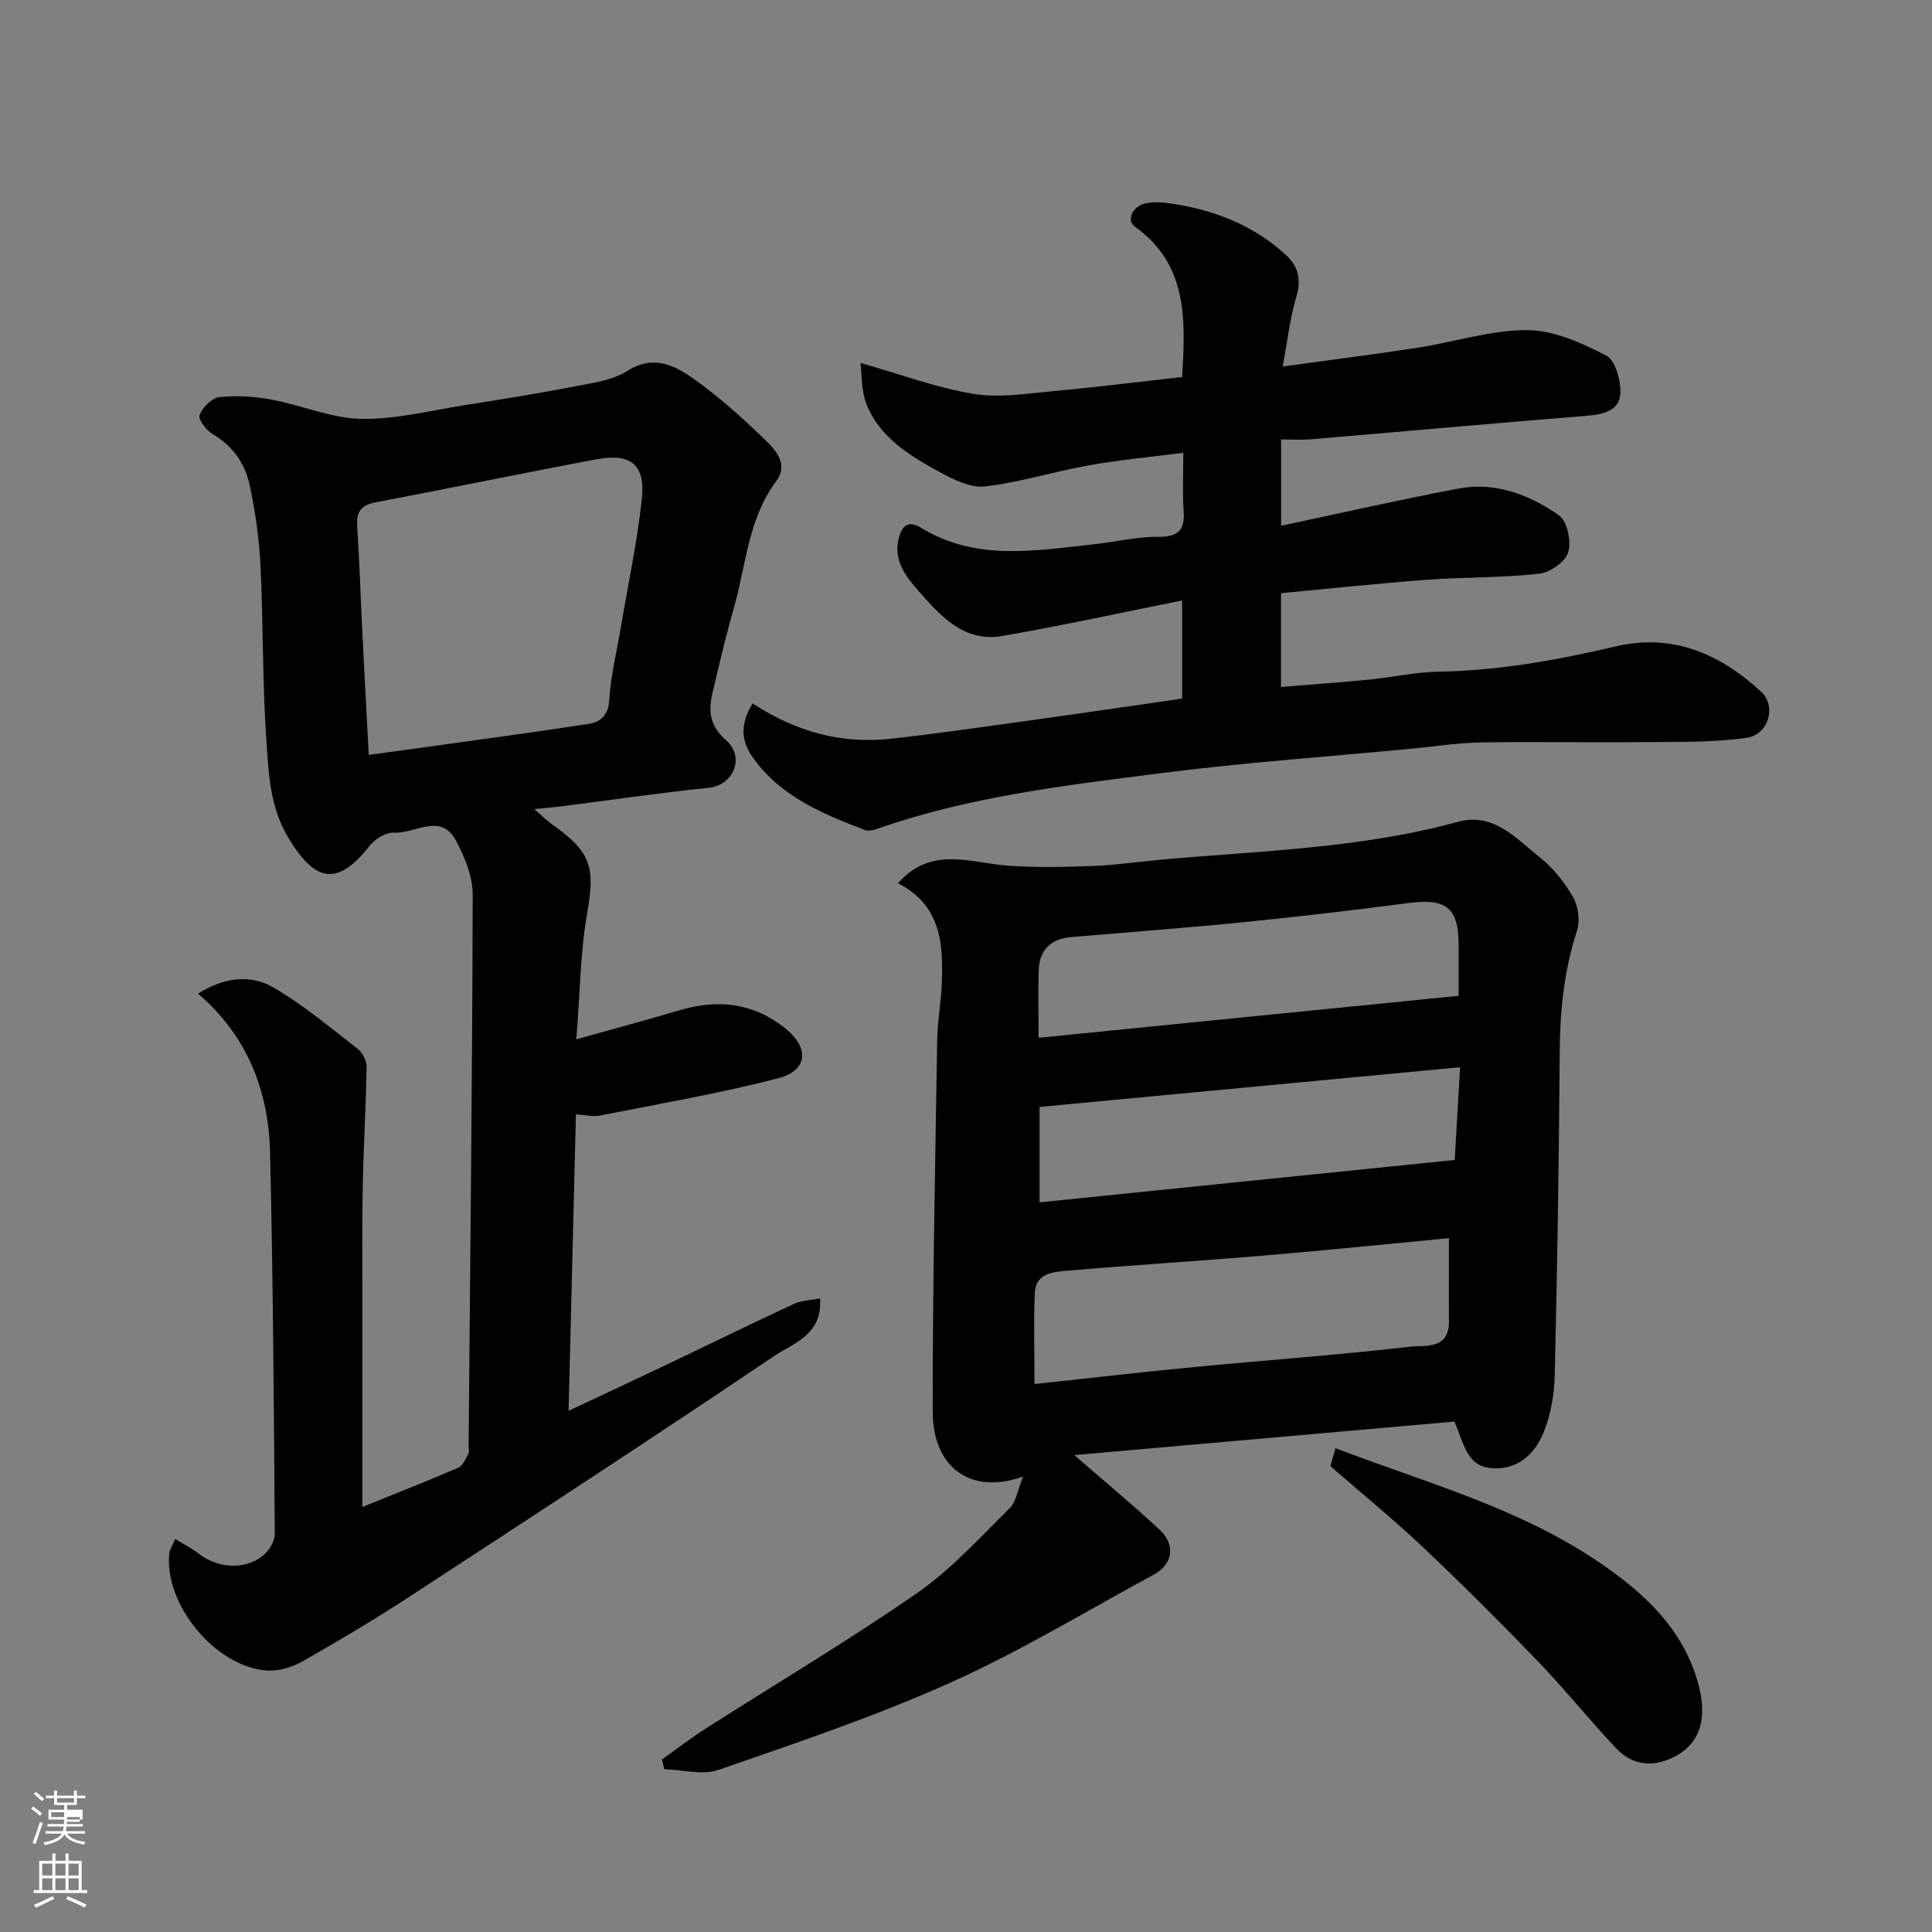
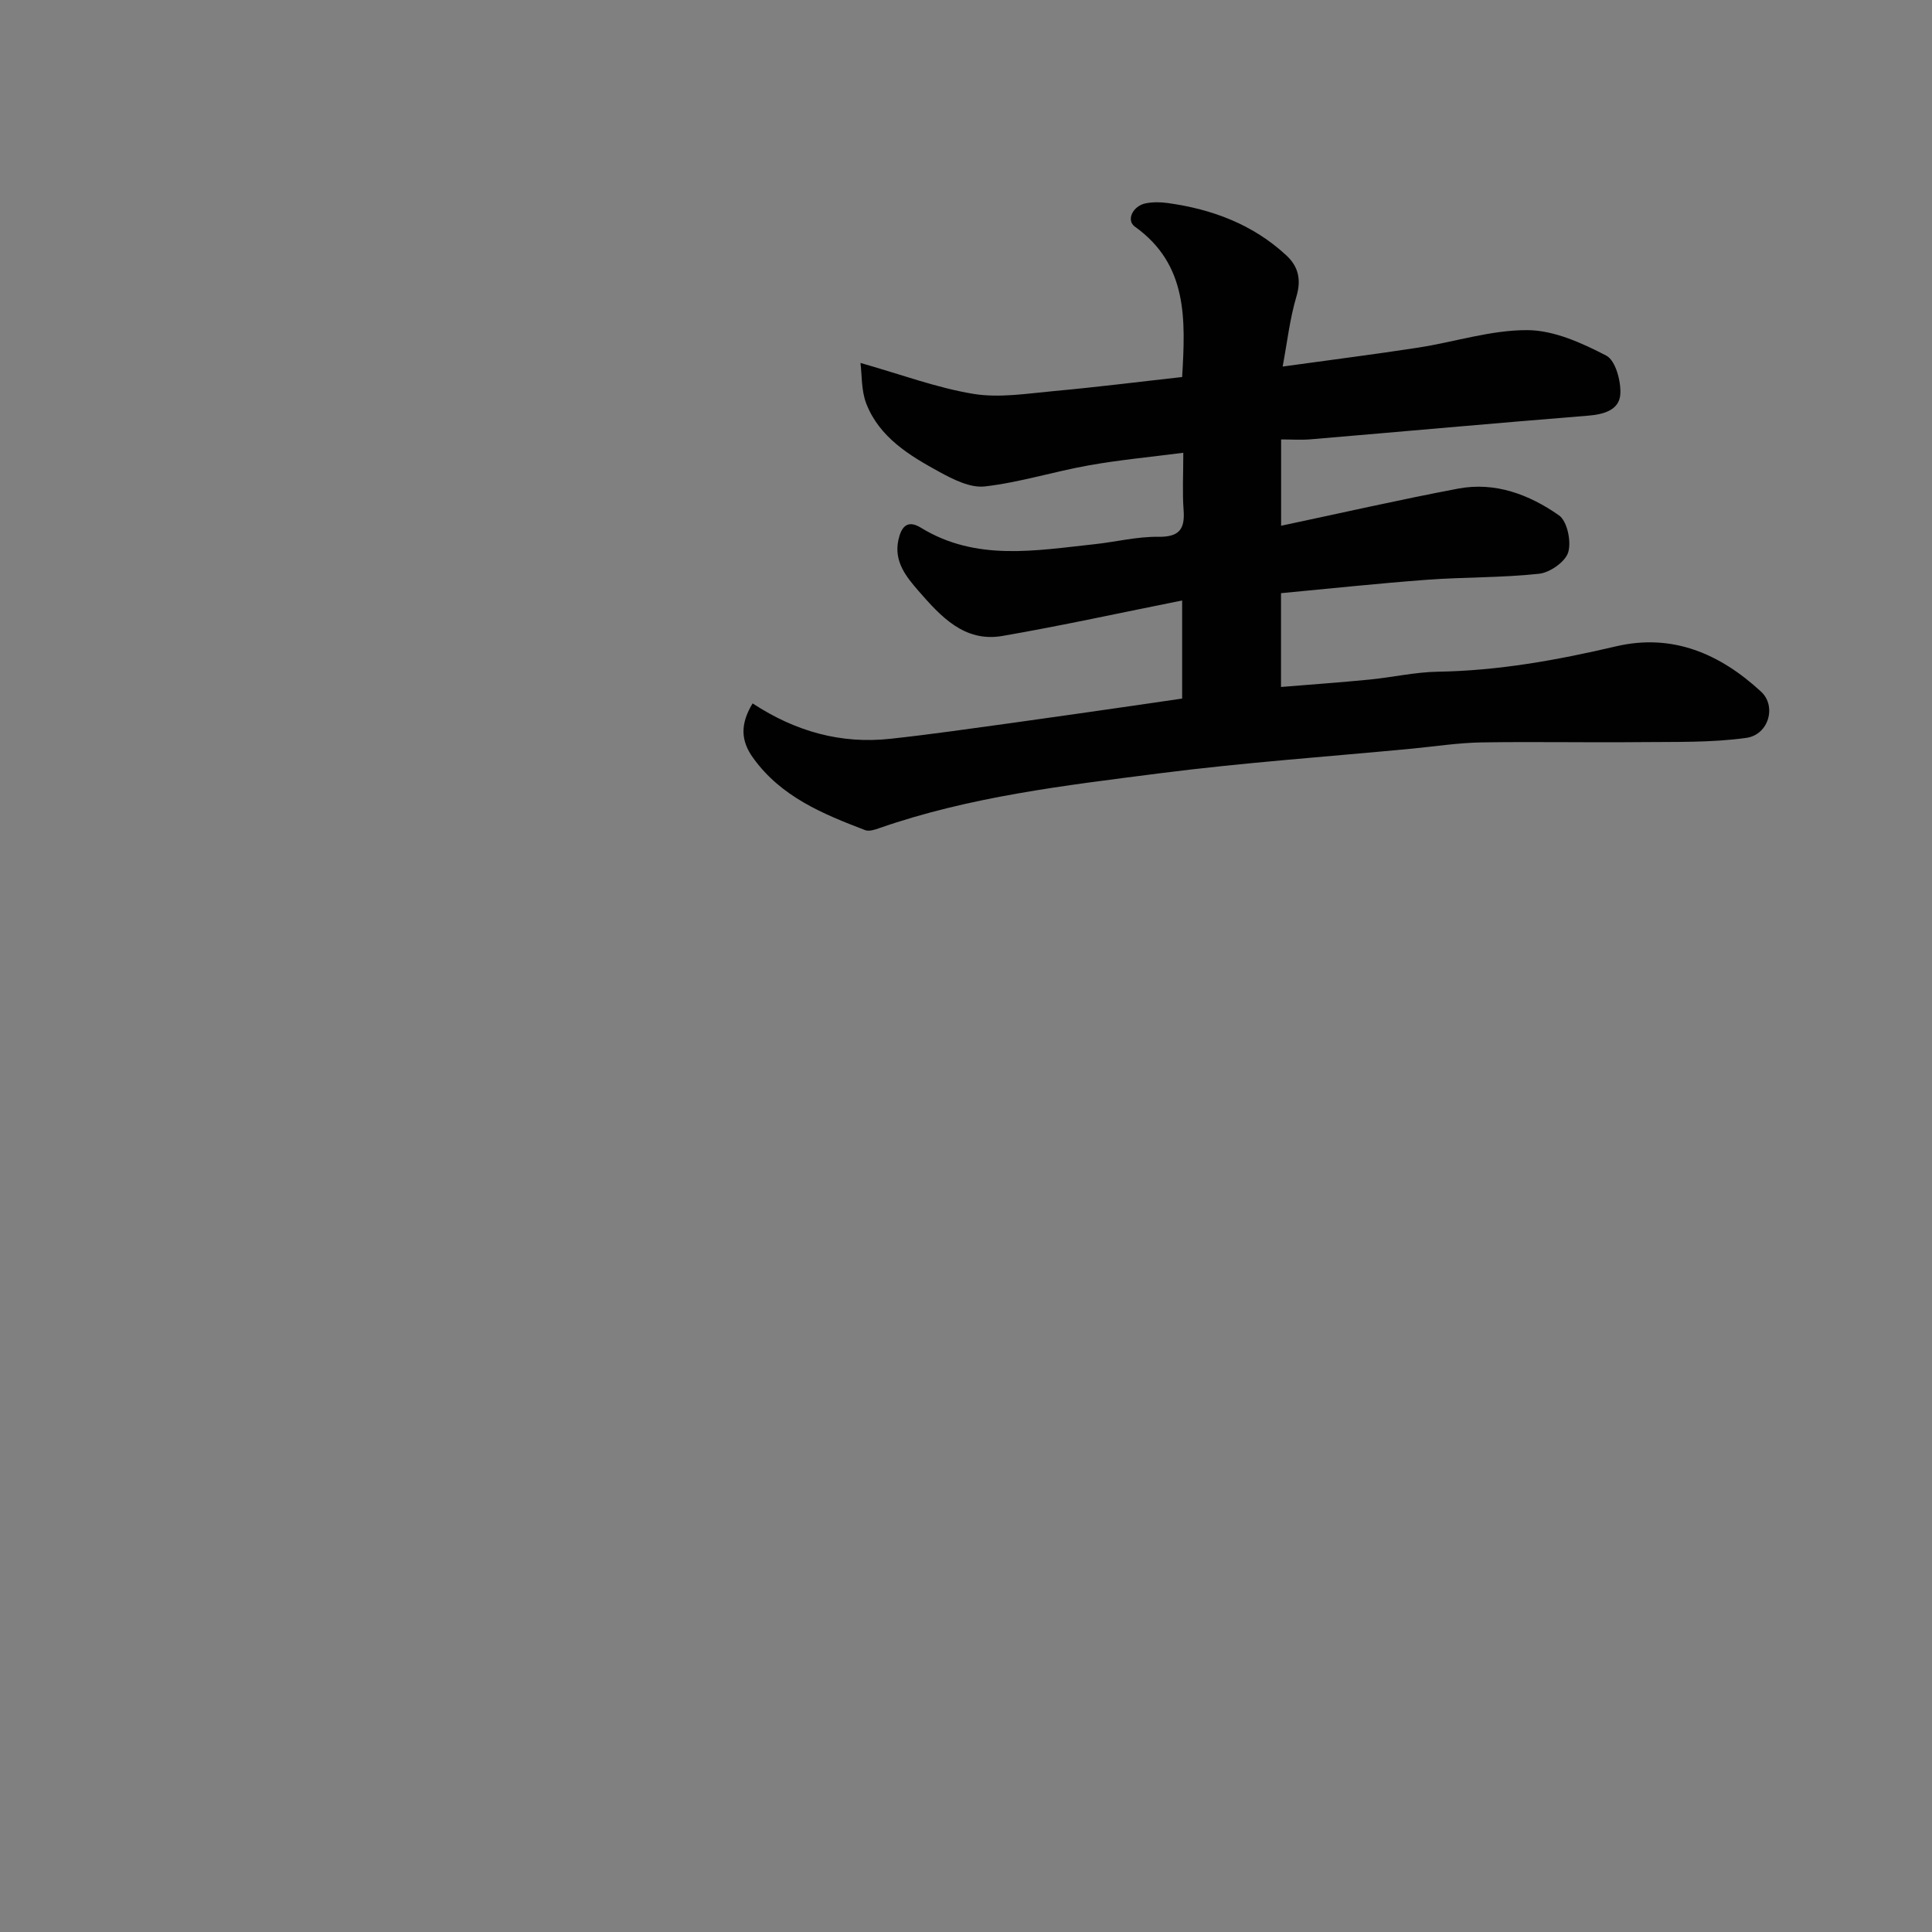
<svg xmlns="http://www.w3.org/2000/svg" enable-background="new 0 0 400 400" viewBox="0 0 400 400">
  <rect x="0" y="0" width="400" height="400" fill="#808080" stroke="none" />
-   <path d="m6.44 374.46.42-.45c.65.47 1.27.95 1.85 1.44l-.45.49c-.65-.56-1.25-1.06-1.82-1.48m.93 7.33-.63-.26c.55-1.36 1.05-2.8 1.52-4.33.19.1.38.19.59.27-.46 1.29-.95 2.73-1.48 4.32m-.38-10.38.44-.42c.43.34 1.01.82 1.74 1.44l-.49.49c-.53-.51-1.09-1.01-1.69-1.51m2.5.35h1.72v-1.04h.59v1.04h3.52v-1.04h.59v1.04h1.75v.53h-1.75v1.42h-2.03v.97h3.22v2.03h-3.24c0 .35-.01.66-.03.93h3.32v.53h-3.37c-.03.27-.08.58-.15.94h3.96v.53h-3.71c.67.92 1.93 1.48 3.79 1.68-.13.24-.23.44-.29.59-2.13-.38-3.48-1.08-4.04-2.12-.43.97-1.77 1.72-4.03 2.23-.09-.19-.2-.37-.33-.55 2.1-.42 3.37-1.03 3.81-1.83h-3.36v-.53h3.58c.08-.29.13-.61.16-.94h-3.33v-.53h3.39c.02-.27.04-.58.04-.93h-3.23v-2.03h3.25v-.97h-2.07v-1.42h-1.73zm1.12 3.44v1h2.65c.01-.3.02-.44.01-.4v-.25-.35zm1.19-2h3.52v-.91h-3.52zm4.71 3h-2.63v.59c0 .15-.01.28-.01.4h2.64v-1.99z" fill="#fbfcfa" />
-   <path d="m13.56 383.74h.63v1.52h2.72v6.07h1.13v.6h-11.06v-.6h1.13v-6.07h2.73v-1.52h.63v1.52h2.1v-1.52zm-2.69 8.83.38.56c-1.24.63-2.53 1.25-3.85 1.85-.1-.21-.21-.42-.34-.63 1.36-.55 2.63-1.15 3.81-1.78m-2.13-4.27h2.1v-2.45h-2.1zm0 3.04h2.1v-2.46h-2.1zm2.72-3.04h2.1v-2.45h-2.1zm0 3.04h2.1v-2.46h-2.1zm6.07 3.6c-1.41-.71-2.7-1.3-3.86-1.78l.35-.56c1.45.62 2.75 1.19 3.88 1.72zm-1.25-9.09h-2.1v2.45h2.1zm-2.09 5.49h2.1v-2.46h-2.1z" fill="#fbfcfa" />
  <g fill="#010101">
-     <path d="m110.63 167.51c1.74 1.52 2.6 2.43 3.61 3.13 8.23 5.76 9.01 8.9 7.3 18.62-1.39 7.9-1.43 16.03-2.22 25.91 7.96-2.23 14.59-3.98 21.16-5.95 7.89-2.37 15.18-1.71 21.84 3.47 5.31 4.13 5.09 8.93-1.27 10.57-12.12 3.13-24.49 5.26-36.78 7.69-1.55.31-3.25-.13-5.03-.23-.49 19.93-1 40.17-1.52 61.37 7.15-3.36 13.59-6.36 20-9.41 8.86-4.22 17.66-8.55 26.56-12.68 1.63-.76 3.6-.79 5.5-1.18.55 7.57-5.55 9.27-9.49 11.92-25.01 16.87-50.28 33.36-75.54 49.85-7.23 4.72-14.66 9.14-22.16 13.4-2.12 1.2-4.88 2.02-7.28 1.87-10.69-.67-21.45-13.79-20.25-24.33.08-.75.6-1.45 1.23-2.9 1.78 1.11 3.43 1.95 4.87 3.06 3.87 2.96 9.36 3.42 13.15.5 1.3-1 2.59-3.01 2.58-4.55-.17-26.27-.37-52.53-.96-78.79-.29-12.88-4.63-24.34-14.95-33.13 5.37-3.35 10.85-4.07 15.66-1.26 6.14 3.58 11.67 8.24 17.31 12.61 1.03.8 1.97 2.49 1.95 3.75-.12 8.1-.62 16.2-.79 24.31-.16 7.66-.09 15.33-.09 22.99-.01 14.39 0 28.77 0 43.88 7.58-3.07 13.78-5.49 19.89-8.14.94-.41 1.48-1.85 2.07-2.88.22-.38.04-.98.04-1.48.33-38.1.76-76.19.85-114.29.01-3.7-1.63-7.66-3.39-11.04-3.18-6.1-8.57-1.49-12.92-1.78-1.65-.11-3.94 1.33-5.06 2.76-6.57 8.32-11.2 7.67-16.85-1.78-3.76-6.28-4.02-13.14-4.49-19.87-.84-12.07-.64-24.2-1.22-36.29-.27-5.54-1.06-11.11-2.19-16.54-.94-4.53-3.42-8.27-7.67-10.76-1.33-.78-3.09-3.06-2.76-3.94.6-1.6 2.53-3.58 4.08-3.75 3.57-.38 7.31-.14 10.85.52 6.21 1.15 12.31 3.85 18.49 3.98 7.1.15 14.26-1.7 21.37-2.82 7.74-1.22 15.47-2.46 23.16-3.95 3.64-.7 7.63-1.26 10.65-3.17 5.32-3.37 9.68-1.19 13.62 1.6 5.22 3.69 10.05 8.01 14.64 12.47 2.29 2.22 5.24 5.12 2.46 8.87-5.69 7.67-6.16 17.02-8.59 25.73-1.4 5.01-2.68 10.06-3.85 15.13-1.03 4.44-2.64 8.49 2.12 12.67 4.04 3.54 1.44 9.31-3.44 9.83-10.41 1.09-20.77 2.6-31.16 3.92-1.39.17-2.78.28-5.09.51zm-34.28-11.22c3.38-.46 6.44-.87 9.49-1.29 11.98-1.68 23.98-3.28 35.94-5.11 2.5-.38 4.17-1.72 4.36-4.99.3-5.02 1.55-9.98 2.39-14.97 1.49-8.85 3.38-17.66 4.35-26.56.78-7.13-2.24-9.61-9.31-8.29-15.21 2.84-30.37 6.01-45.58 8.87-3 .56-4.24 1.75-4.04 4.86.47 7.26.69 14.53 1.05 21.79.41 8.24.87 16.48 1.35 25.69z" />
-     <path d="m301.12 294.32c-26.24 2.31-52.37 4.62-78.7 6.94 6.36 5.53 12.14 10.32 17.64 15.42 3.39 3.14 2.8 7.17-1.14 9.3-14.02 7.6-27.72 15.92-42.23 22.43-15.54 6.97-31.79 12.43-47.91 18.02-3.34 1.16-7.49-.03-11.26-.14-.15-.67-.3-1.34-.46-2 2.93-2.09 5.77-4.31 8.79-6.24 14.69-9.39 29.71-18.31 44.03-28.23 7.05-4.89 12.97-11.47 19.14-17.54 1.37-1.34 1.66-3.78 2.79-6.57-10.9 3.89-18.7-1.92-18.71-13.5-.01-25.59.53-51.19.93-76.78.06-3.77.75-7.53.93-11.3.39-8.47.01-16.68-9.05-21.26 6.89-7.81 14.95-4.23 22.71-3.65 5.87.44 11.81.28 17.7.07 4.59-.17 9.16-.86 13.74-1.27 20.7-1.88 41.57-2.33 61.83-7.88 7.3-2 11.97 3.43 16.87 7.33 2.78 2.21 5.17 5.19 6.93 8.27 1.09 1.91 1.47 4.93.79 7.01-2.69 8.24-3.5 16.61-3.56 25.22-.15 22.26-.5 44.53-1.03 66.79-.1 4.02-.83 8.26-2.36 11.94-1.81 4.34-5.26 7.65-10.63 7.28-5.27-.39-5.76-5.04-7.78-9.66zm-1.13-37.97c-13.37 1.27-25.96 2.56-38.57 3.62-13.46 1.13-26.94 1.95-40.39 3.11-2.89.25-6.59.47-6.78 4.57-.28 6.06-.07 12.14-.07 18.9 11.45-1.23 22.22-2.48 33-3.51 14.89-1.43 29.82-2.5 44.67-4.21 3.05-.35 8.22.72 8.14-5.31-.05-5.31 0-10.62 0-17.17zm2.01-50.18c0-3.96 0-7.11 0-10.26 0-8.06-2.49-9.98-10.6-8.92-11.37 1.49-22.76 2.82-34.17 3.96-11.77 1.18-23.58 2.05-35.37 3.05-4.16.35-6.63 2.54-6.79 6.74-.18 4.62-.04 9.25-.04 14.12 29.15-2.91 57.82-5.77 86.97-8.69zm.3 14.79c-29.54 2.79-58.2 5.49-87.07 8.22v19.75c28.69-2.93 57.13-5.83 85.95-8.77.39-6.65.73-12.52 1.12-19.2z" />
    <path d="m155.82 145.63c8.97 5.88 18.35 8.43 28.51 7.33 8.46-.92 16.89-2.14 25.32-3.3 8.58-1.18 17.16-2.44 25.73-3.66 3.06-.44 6.11-.9 9.37-1.37 0-6.5 0-12.93 0-20.31-12.68 2.53-24.91 5.22-37.23 7.35-7.87 1.36-12.78-4.08-17.33-9.3-2.54-2.92-5.16-6.1-4.19-10.56.58-2.68 1.81-4.3 4.65-2.56 11.45 7.03 23.77 4.72 35.98 3.42 4.39-.47 8.77-1.59 13.15-1.53 4.33.06 5.58-1.52 5.27-5.55-.27-3.62-.06-7.28-.06-11.85-6.8.88-13.24 1.48-19.58 2.61-7.2 1.28-14.27 3.53-21.51 4.36-3.01.35-6.56-1.45-9.45-3.03-6.18-3.38-12.36-7.12-15.09-14.1-1.07-2.75-.89-5.99-1.21-8.44 8.45 2.4 15.8 5.16 23.4 6.41 5.4.88 11.15-.08 16.72-.59 8.79-.8 17.54-1.91 26.48-2.9.7-11.94 1.2-23.28-9.79-31.14-1.84-1.31-.45-4.3 2.28-4.83 1.45-.28 3.01-.26 4.48-.06 9.24 1.27 17.7 4.43 24.63 10.87 2.46 2.29 3.1 4.98 2.06 8.49-1.37 4.6-1.9 9.44-2.85 14.5 10-1.39 19.06-2.53 28.07-3.92 7.56-1.17 15.08-3.66 22.61-3.62 5.5.03 11.28 2.66 16.33 5.28 1.91 1 3.07 5.3 2.9 7.99-.21 3.26-3.39 4.18-6.68 4.44-19.17 1.54-38.33 3.28-57.49 4.9-1.94.16-3.9.02-6.06.02v17.87c12.52-2.65 24.55-5.4 36.67-7.69 7.67-1.45 14.74 1.25 20.86 5.54 1.71 1.2 2.59 5.41 1.91 7.65-.6 1.97-3.79 4.2-6.03 4.44-7.71.84-15.52.67-23.27 1.25-10.08.75-20.13 1.83-30.16 2.77v19.42c6.29-.52 12.31-.94 18.31-1.53 4.73-.46 9.42-1.55 14.15-1.63 12.54-.2 24.74-2.4 36.89-5.25 11.74-2.75 21.57 1.57 30.03 9.37 3.26 3 1.6 8.93-3.05 9.58-7.29 1.02-14.76.8-22.16.88-10.9.11-21.81-.12-32.71.06-4.75.08-9.49.82-14.24 1.28-17.49 1.67-35.04 2.89-52.46 5.13-19.55 2.51-39.21 4.8-58 11.36-.9.32-2.07.69-2.86.39-8.75-3.35-17.37-6.88-23.17-14.92-2.66-3.65-2.68-7.11-.13-11.32z" />
-     <path d="m275.44 303.55c.36-1.27.66-2.33 1.06-3.71 18.98 7.25 38.55 12.47 55.35 24.14 8.77 6.09 16.33 13.16 19.53 23.84 2.36 7.87.7 13.32-5.1 16.09-4.33 2.07-8.44 1.47-11.66-1.93-5.55-5.85-10.59-12.19-16.18-17.99-7.78-8.07-15.72-16-23.87-23.7-6.09-5.75-12.6-11.06-19.13-16.74z" />
  </g>
</svg>